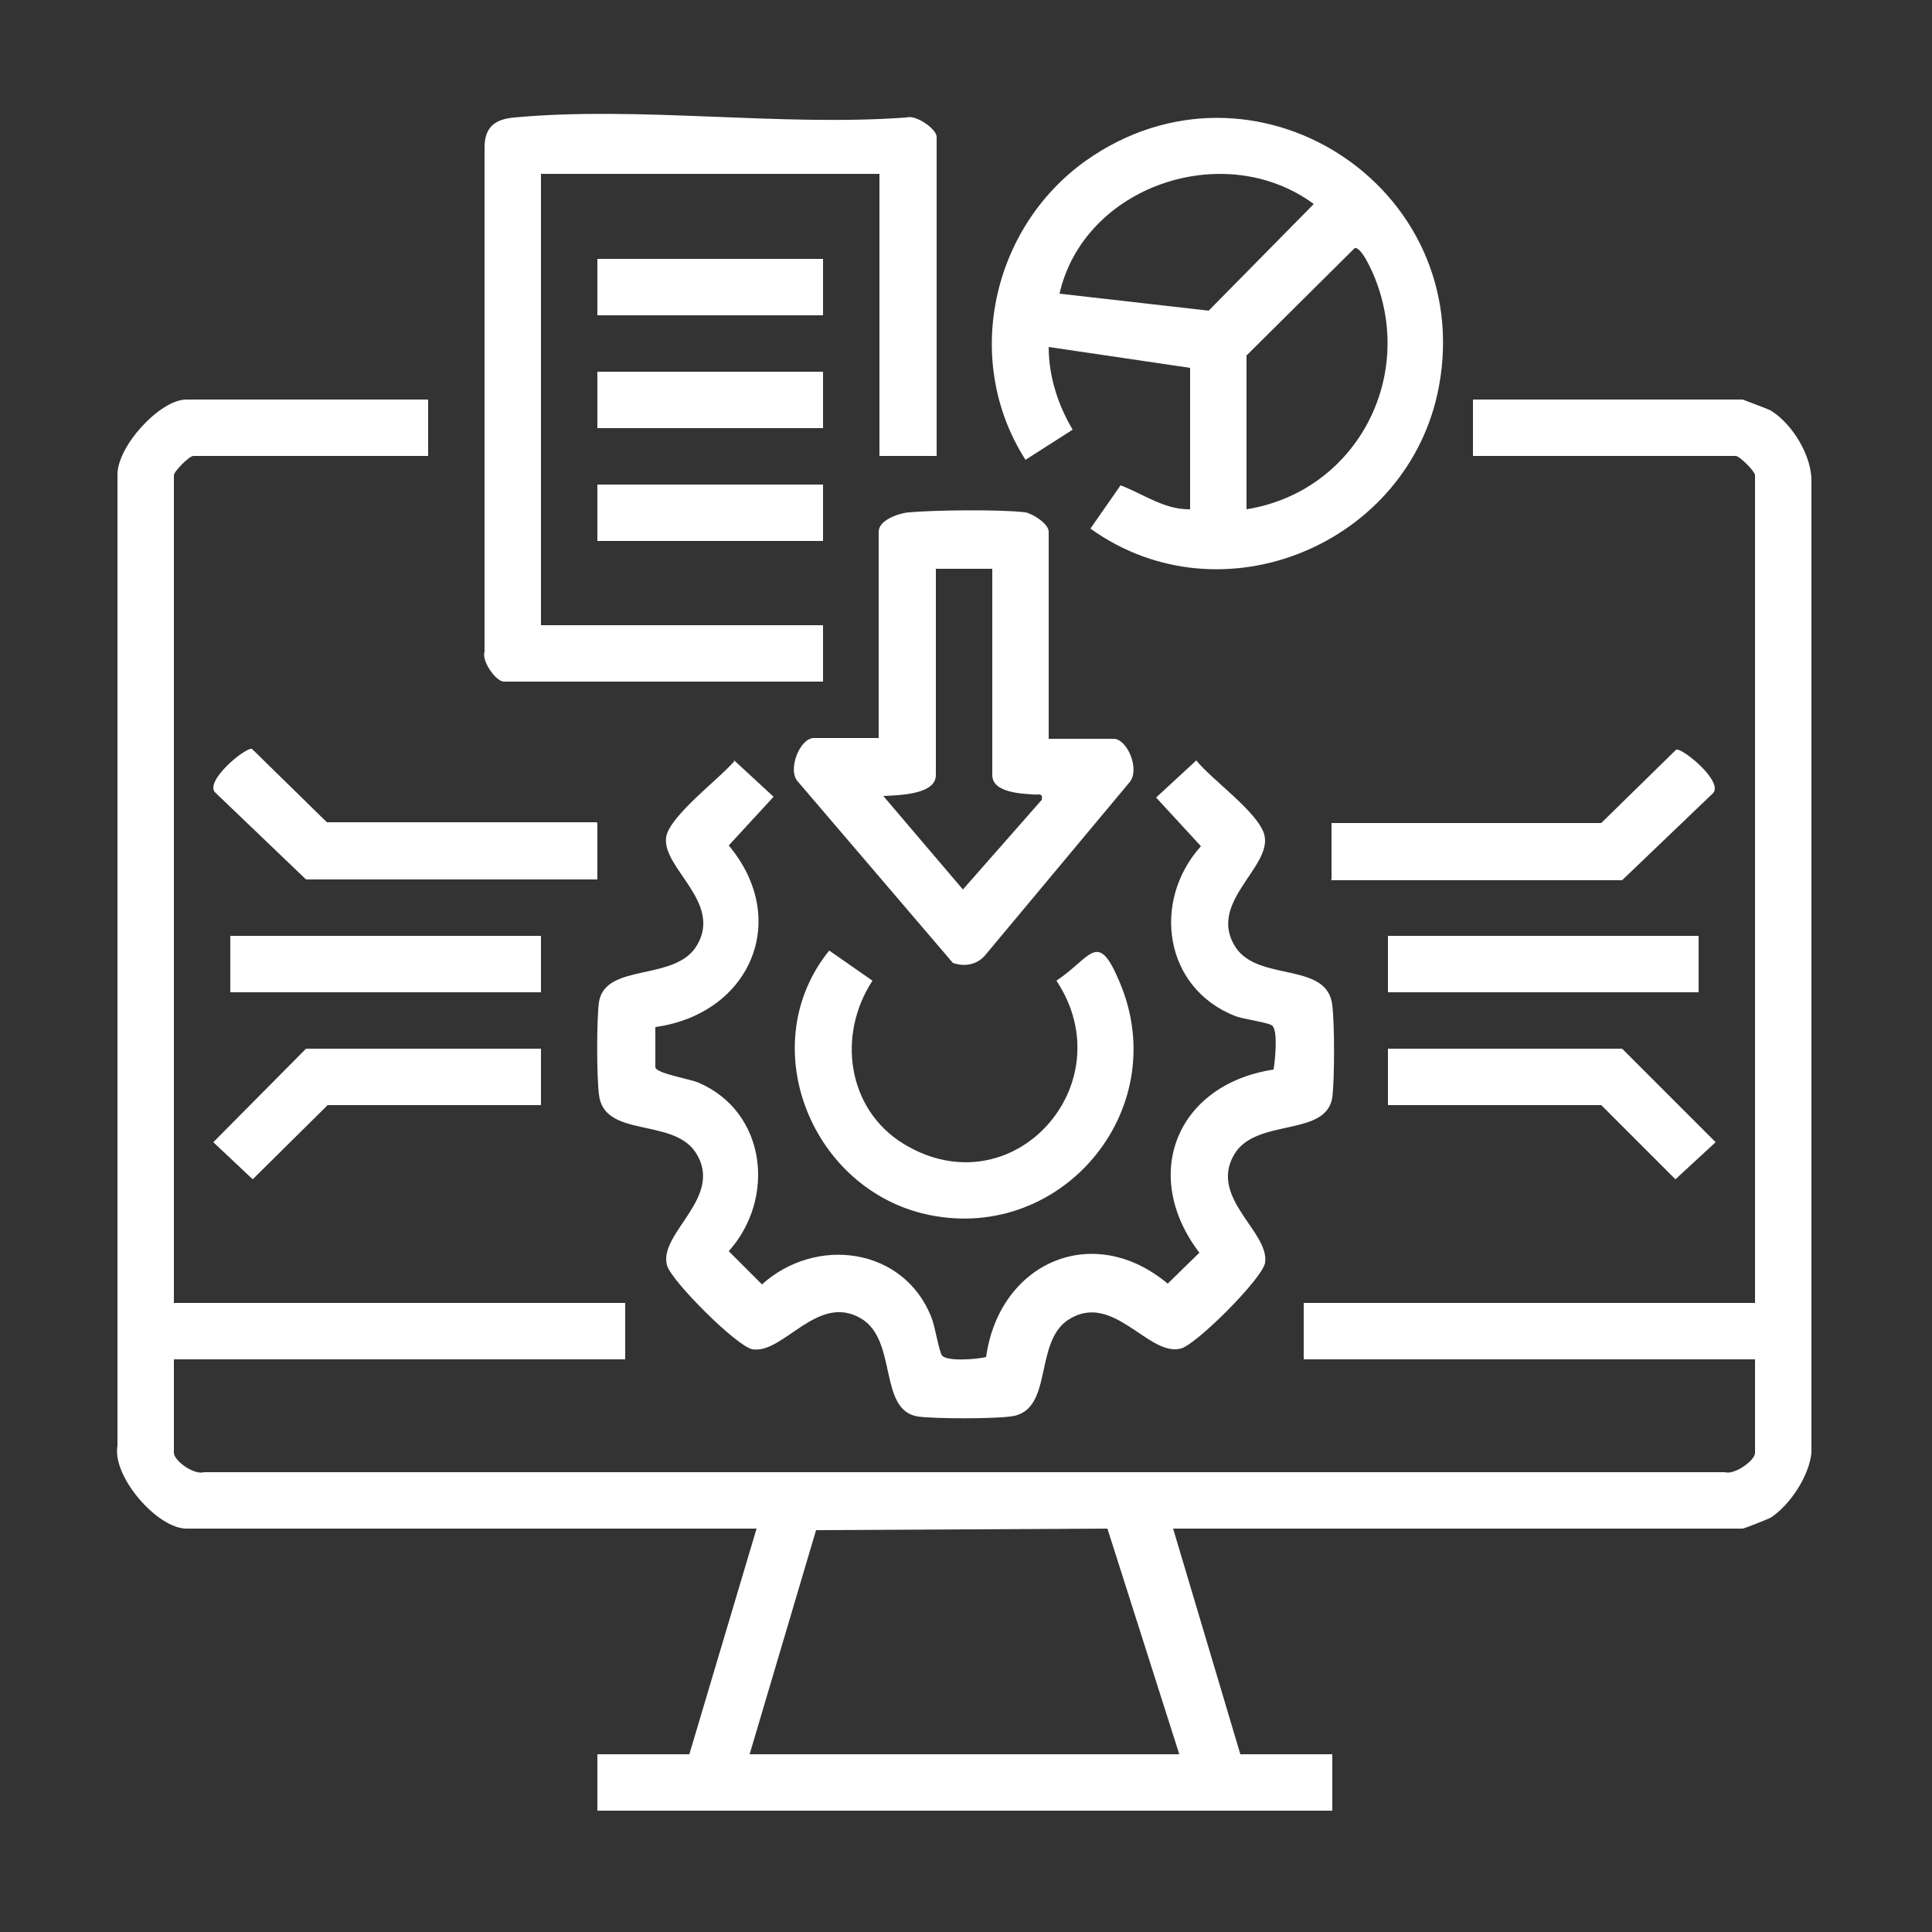
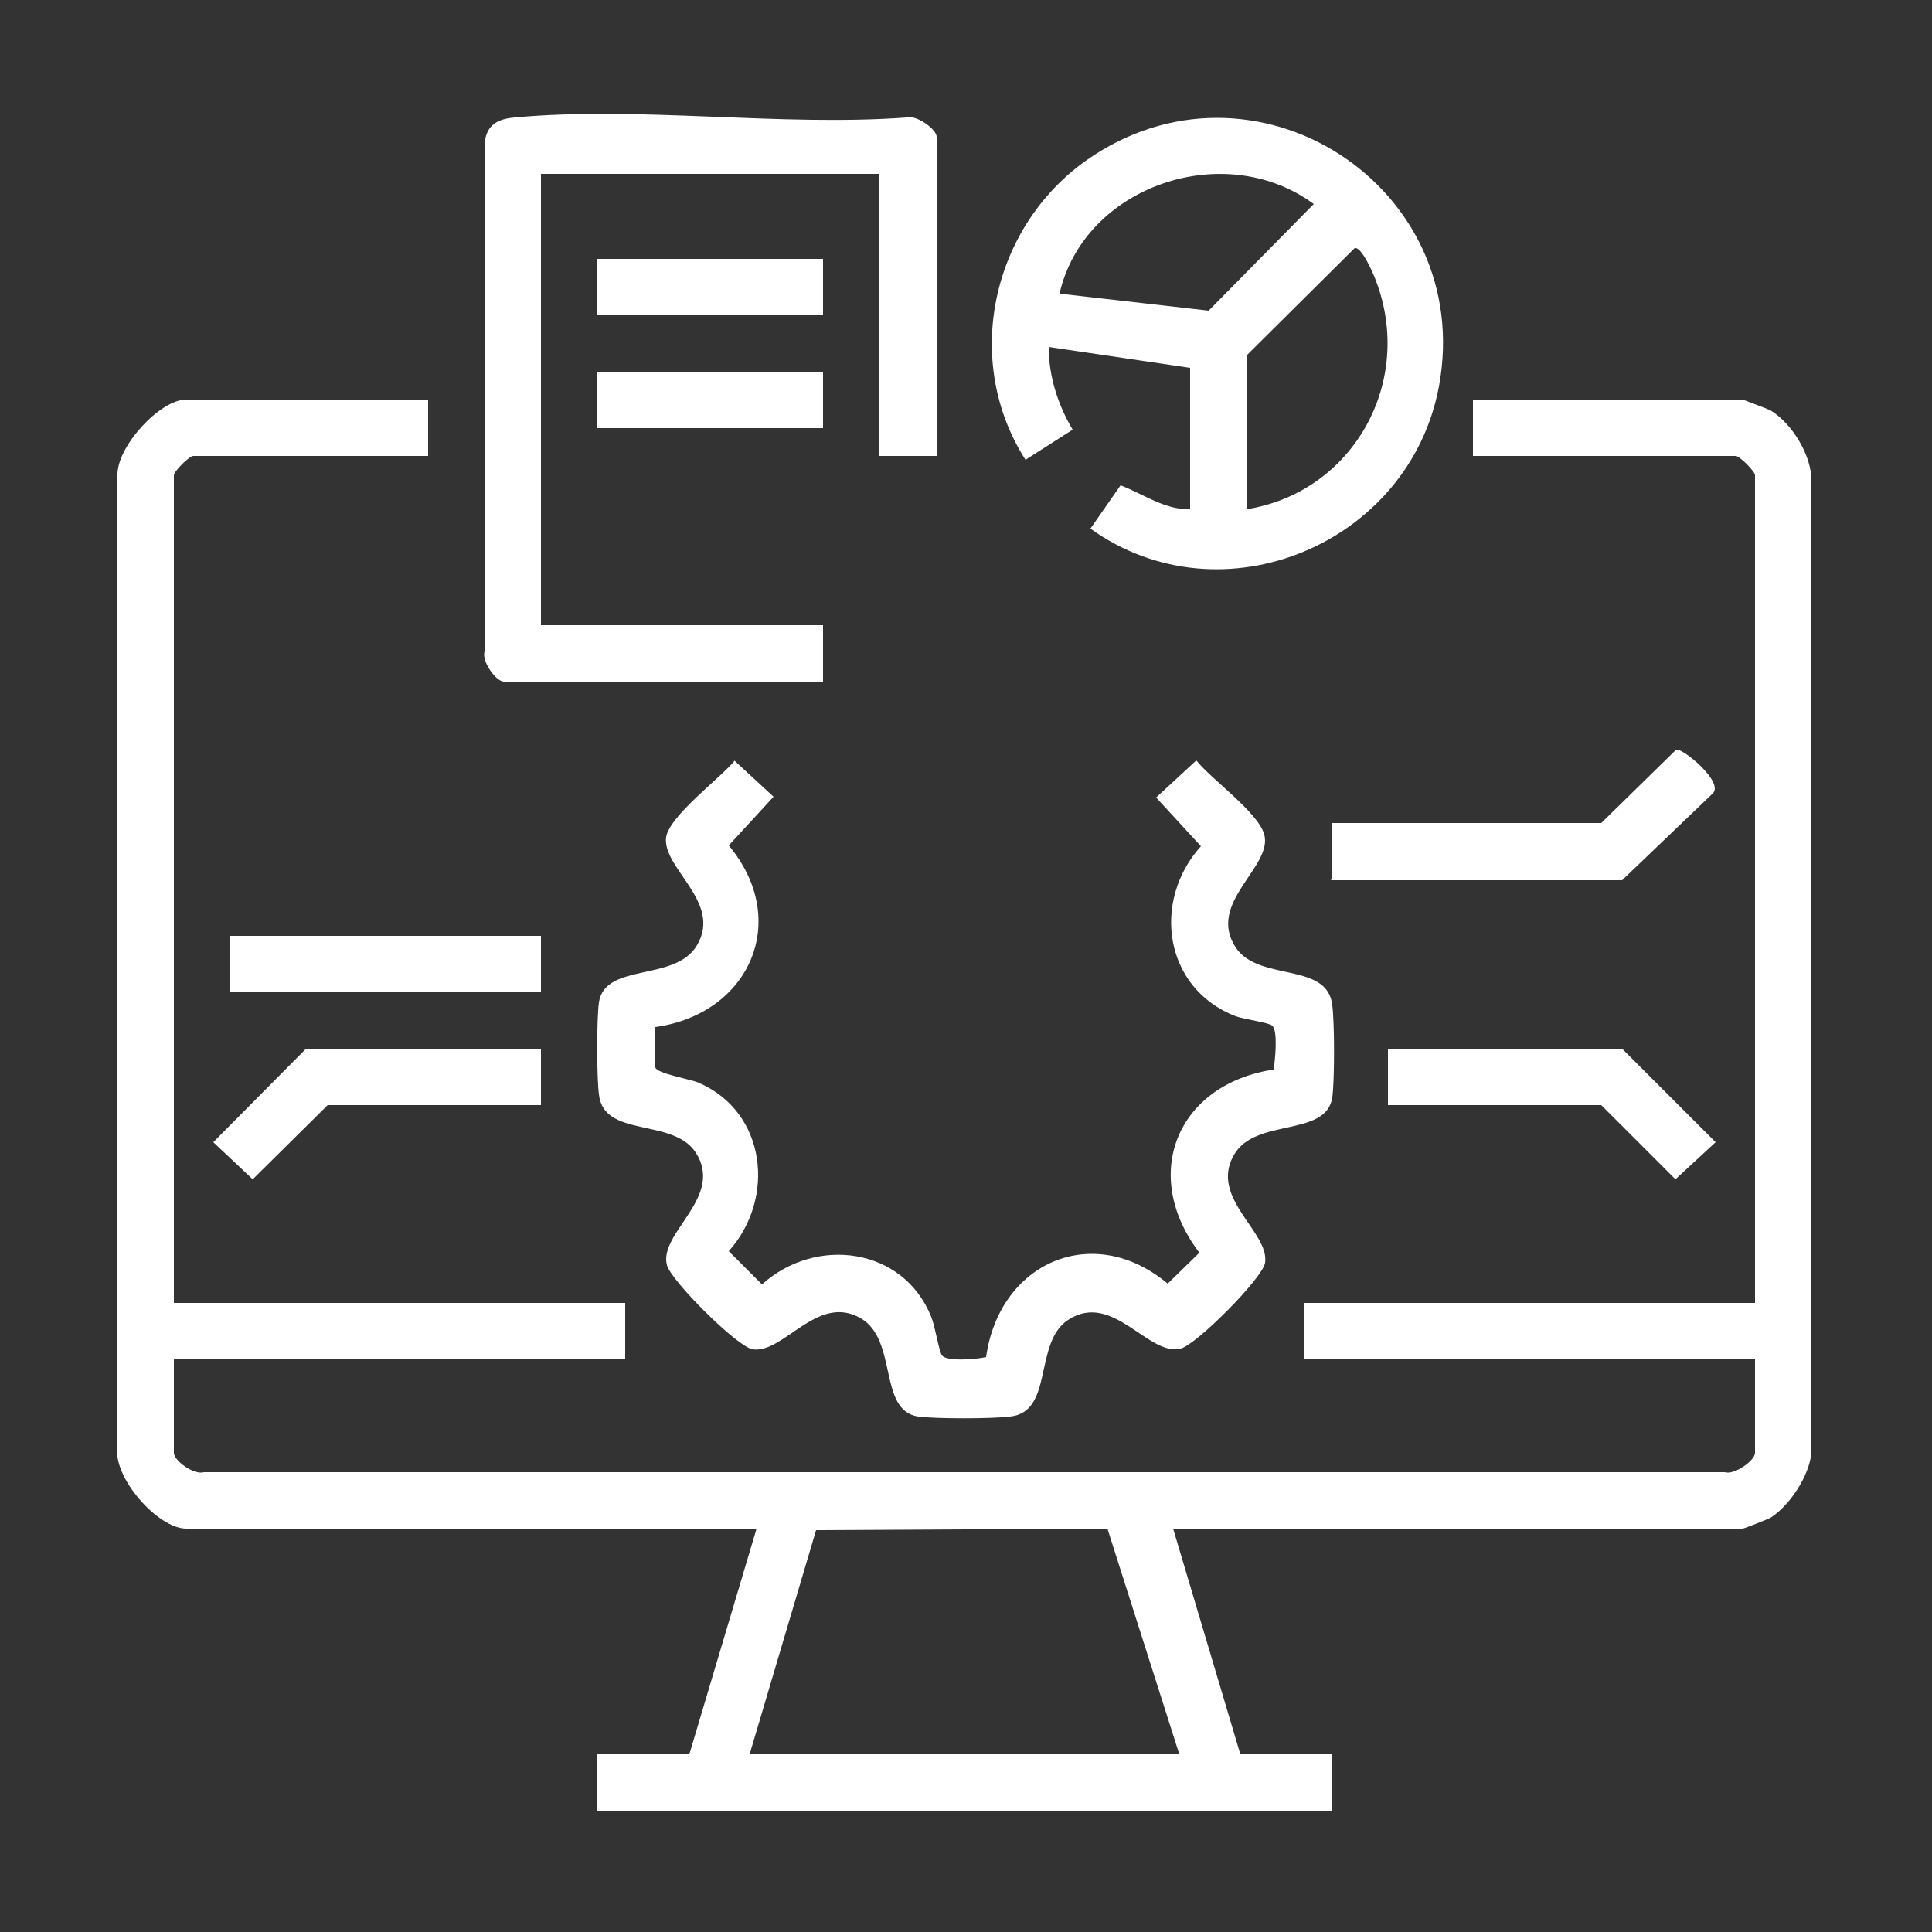
<svg xmlns="http://www.w3.org/2000/svg" id="Layer_1" data-name="Layer 1" viewBox="0 0 25 25">
  <rect x="0" y="0" width="25" height="25" fill="#333333" stroke="none" />
  <defs>
    <style>
      .cls-1 {
        fill: #fff;
      }
    </style>
  </defs>
  <path class="cls-1" d="M5.54,5.17v.73h-3.04c-.05,0-.25.2-.25.25v10.71h5.84v.73H2.25v1.21c0,.1.26.29.39.25h19.68c.12.04.39-.15.39-.25v-1.21h-5.84v-.73h5.84V6.15c0-.05-.2-.25-.25-.25h-3.4v-.73h3.49s.32.12.36.14c.28.17.54.59.53.93v12.56c-.03.3-.28.68-.53.84-.04.02-.34.14-.36.14h-7.37l.87,2.92h1.19v.73H7.73v-.73h1.19l.87-2.92H2.41c-.37,0-.96-.67-.89-1.07V6.15c-.01-.37.55-.98.89-.98h3.13ZM9.69,22.7h5.57l-.93-2.92-3.77.02-.86,2.9Z" />
  <path class="cls-1" d="M9.49,9.83l.52.48-.58.63c.81.97.27,2.18-.95,2.35v.52c.01.08.44.15.56.2.88.38,1,1.5.39,2.18l.43.43c.7-.63,1.83-.48,2.19.42.05.12.1.45.14.5.06.08.45.05.57.02.17-1.22,1.38-1.76,2.35-.95l.41-.4c-.77-1.01-.29-2.18.96-2.37.02-.12.06-.51-.02-.57-.05-.04-.36-.08-.47-.12-.93-.36-1.09-1.49-.45-2.2l-.58-.63.52-.48c.2.25.8.67.88.96.11.42-.75.88-.37,1.46.3.45,1.19.18,1.25.75.03.24.03.96,0,1.19-.08.52-.99.26-1.27.74-.33.56.46,1,.4,1.4-.03.2-.89,1.06-1.09,1.11-.42.11-.88-.75-1.46-.37-.45.3-.18,1.19-.75,1.25-.24.03-.96.03-1.19,0-.52-.08-.26-.99-.74-1.27-.56-.33-1,.46-1.4.4-.2-.03-1.06-.89-1.11-1.09-.11-.42.75-.88.37-1.46-.3-.45-1.19-.18-1.25-.75-.03-.24-.03-.96,0-1.19.08-.52.99-.26,1.27-.74.33-.56-.46-1-.4-1.4.05-.28.7-.76.89-.99Z" />
  <path class="cls-1" d="M15.4,6.59v-1.83l-1.83-.27c0,.38.12.75.31,1.07l-.61.39c-.82-1.28-.44-3,.78-3.87,2.16-1.53,5.05.32,4.57,2.92-.38,2.04-2.81,3.06-4.51,1.84l.39-.56c.29.11.56.31.88.31ZM13.71,3.8l1.93.22,1.36-1.38c-1.15-.85-2.97-.24-3.29,1.16ZM16.13,6.59c1.38-.22,2.18-1.65,1.67-2.97-.03-.08-.18-.43-.27-.41l-1.4,1.39v1.99Z" />
  <path class="cls-1" d="M12.11,5.9h-.73v-3.65h-4.38v5.84h3.65v.73h-4.13c-.1,0-.29-.26-.25-.39V1.91c0-.27.14-.37.39-.39,1.61-.15,3.44.12,5.07,0,.12-.04.39.15.39.25v4.13Z" />
-   <path class="cls-1" d="M13.57,9.56h.84c.18,0,.35.41.2.57l-1.87,2.24c-.11.12-.27.14-.41.09l-2-2.34c-.15-.15.02-.57.2-.57h.84v-2.67c0-.15.26-.24.39-.25.32-.03,1.2-.04,1.51,0,.1.02.3.15.3.25v2.67ZM12.84,7.36h-.73v2.67c0,.26-.51.26-.68.27l1.03,1.21,1.02-1.16c.02-.1-.05-.06-.11-.07-.14-.01-.53-.02-.53-.25v-2.67Z" />
-   <path class="cls-1" d="M10.73,12.3l.56.39c-.46.7-.33,1.66.4,2.11,1.41.86,2.87-.77,1.98-2.11.45-.3.53-.66.81,0,.73,1.68-.78,3.45-2.55,3.01-1.46-.37-2.17-2.2-1.2-3.4Z" />
-   <path class="cls-1" d="M7.73,10.65v.73h-3.77l-1.17-1.12c-.16-.14.38-.59.47-.57l.97.95h3.49Z" />
+   <path class="cls-1" d="M10.73,12.3l.56.39Z" />
  <path class="cls-1" d="M17.23,11.38v-.73h3.49l.97-.95c.09-.02.63.43.47.57l-1.17,1.12h-3.77Z" />
  <polygon class="cls-1" points="7 13.57 7 14.3 4.24 14.3 3.27 15.26 2.76 14.78 3.96 13.57 7 13.57" />
  <polygon class="cls-1" points="17.96 14.3 17.96 13.57 20.99 13.57 22.2 14.78 21.68 15.26 20.72 14.3 17.96 14.3" />
  <rect class="cls-1" x="2.98" y="12.11" width="4.02" height=".73" />
-   <rect class="cls-1" x="17.96" y="12.11" width="4.02" height=".73" />
  <rect class="cls-1" x="7.73" y="3.35" width="2.92" height=".73" />
  <rect class="cls-1" x="7.73" y="4.81" width="2.92" height=".73" />
-   <rect class="cls-1" x="7.73" y="6.27" width="2.92" height=".73" />
</svg>